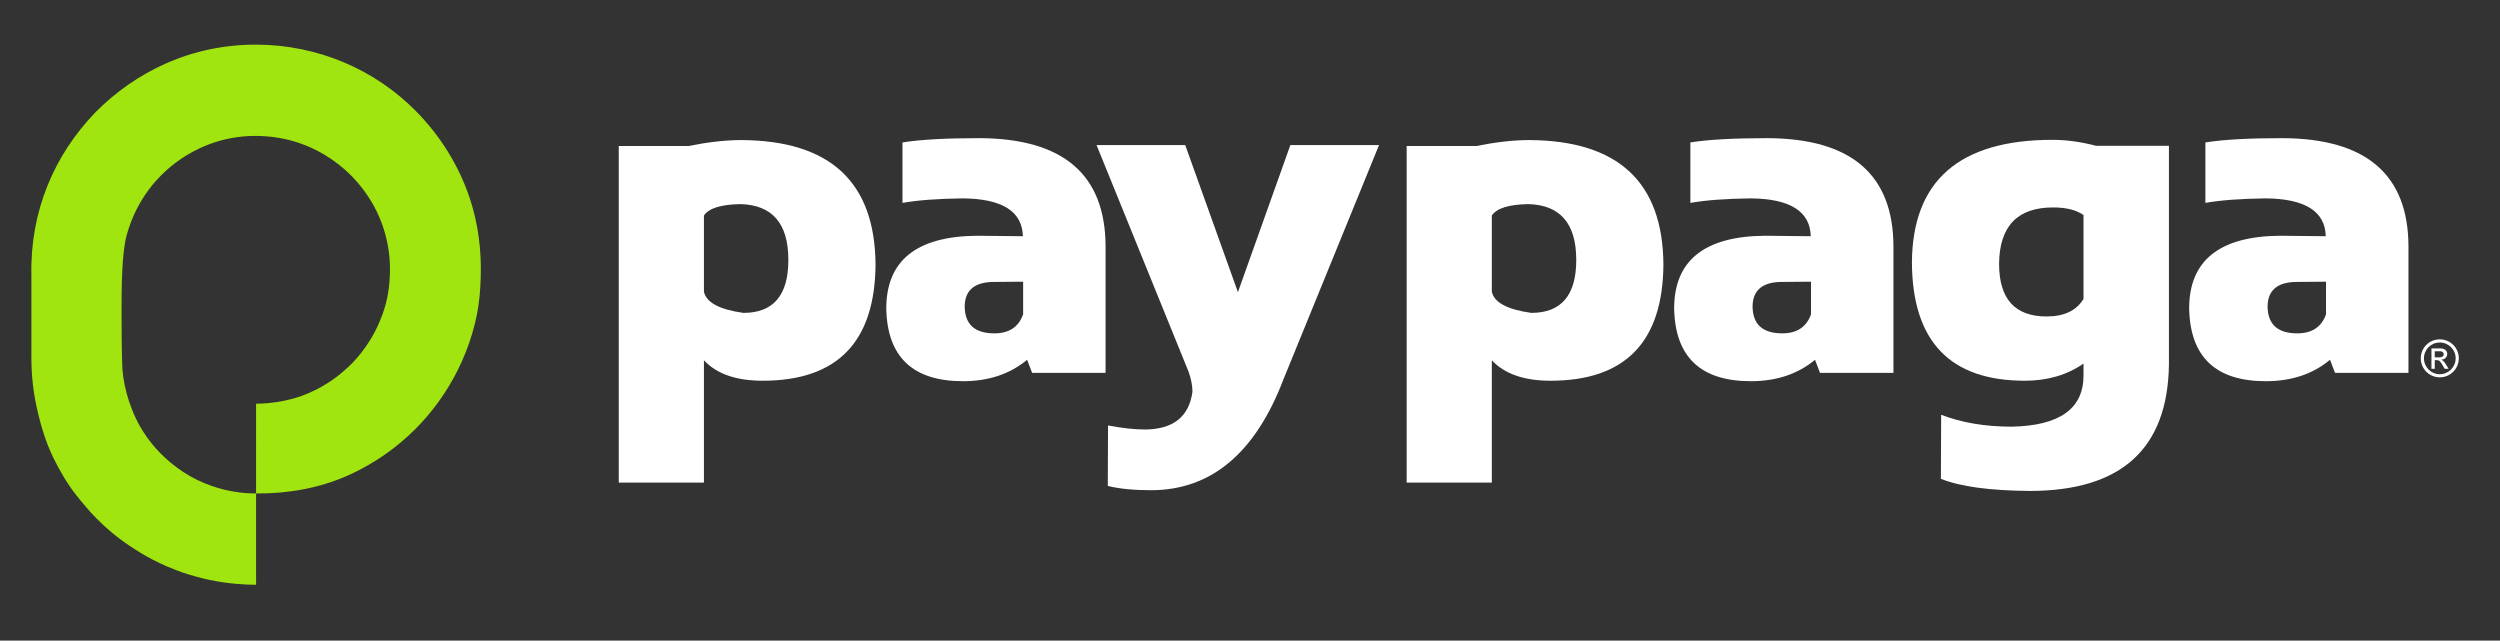
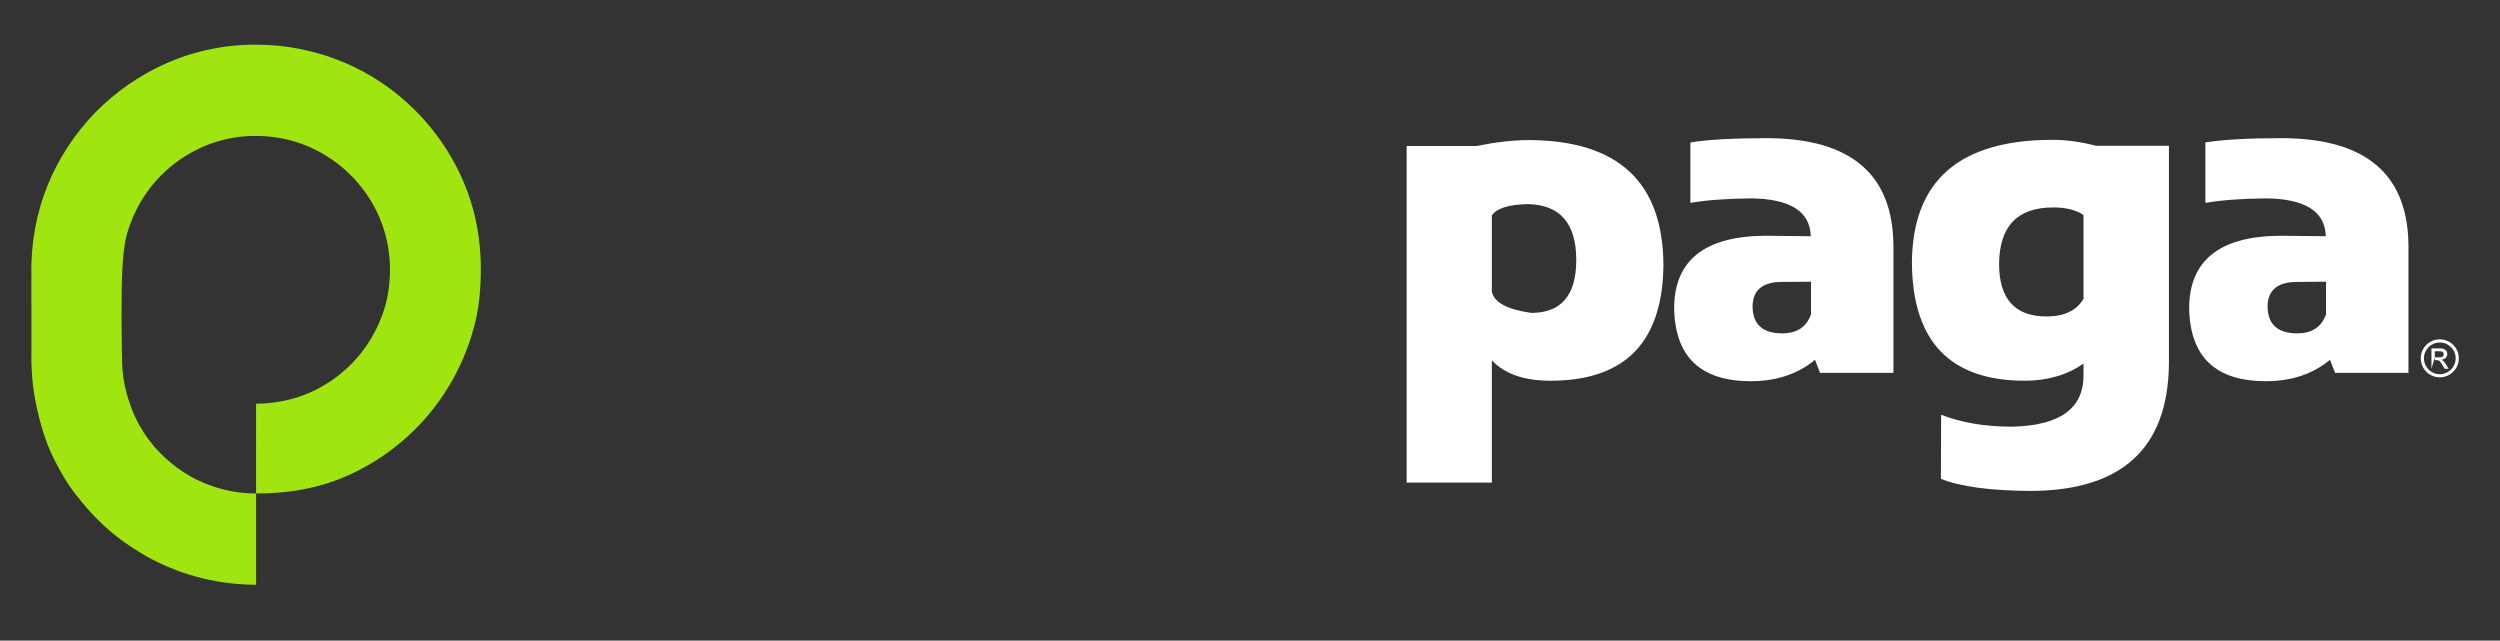
<svg xmlns="http://www.w3.org/2000/svg" width="100%" height="100%" viewBox="0 0 1920 492" version="1.1" xml:space="preserve" style="fill-rule:evenodd;clip-rule:evenodd;stroke-linejoin:round;stroke-miterlimit:2;">
  <rect x="0" y="0" width="1920" height="492" fill="#333333" stroke="none" />
  <g id="Artboard1" transform="matrix(1,0,0,0.455,0,0)">
    <rect x="0" y="0" width="1920" height="1080" style="fill:none;" />
    <g transform="matrix(3.075,0,0,6.755,570.932,522.908)">
-       <path d="M0,0.773C7.487,0.773 11.229,-3.629 11.229,-12.433L11.229,-12.61C11.188,-21.573 7.215,-26.172 -0.686,-26.41C-5.594,-26.33 -8.65,-25.378 -9.856,-23.555L-9.856,-4.522C-9.274,-1.824 -5.989,-0.061 0,0.773M-9.856,43.183L-31.128,43.183L-31.128,-40.924L-13.723,-40.924C-8.817,-41.915 -4.408,-42.41 -0.499,-42.41C21.666,-42.292 32.834,-31.942 33.001,-11.361C32.876,8.029 23.476,17.724 4.804,17.724C-1.808,17.724 -6.696,16.019 -9.856,12.609L-9.856,43.183Z" style="fill:white;fill-rule:nonzero;" />
-     </g>
+       </g>
    <g transform="matrix(3.075,0,0,6.755,763.71,313.955)">
-       <path d="M0,36.819C3.659,36.819 6.051,35.233 7.174,32.06L7.174,23.911L-0.062,23.97C-4.928,23.97 -7.383,26.014 -7.422,30.098C-7.383,34.579 -4.907,36.819 0,36.819M-7.859,48.775C-20.378,48.775 -26.762,42.728 -27.01,30.632C-27.01,18.617 -19.441,12.55 -4.304,12.432L7.112,12.55C6.946,6.326 1.935,3.173 -7.922,3.092C-14.202,3.173 -19.213,3.549 -22.957,4.223L-22.957,-10.884C-18.548,-11.599 -12.143,-11.956 -3.743,-11.956C17.218,-11.875 27.719,-2.855 27.761,15.109L27.761,46.692L9.419,46.692L8.171,43.421C3.889,46.99 -1.456,48.775 -7.859,48.775" style="fill:white;fill-rule:nonzero;" />
-     </g>
+       </g>
    <g transform="matrix(3.075,0,0,6.755,884.165,244.843)">
-       <path d="M0,86.247C-4.367,86.247 -7.986,85.89 -10.856,85.177L-10.794,70.068C-7.217,70.742 -4.118,71.079 -1.499,71.079C5.529,71 9.458,67.847 10.292,61.622C10.292,60.114 9.958,58.429 9.294,56.567L-13.663,0L8.484,0L21.645,36.759L34.745,0L56.892,0L32.998,58.589C25.97,76.988 14.971,86.207 0,86.247" style="fill:white;fill-rule:nonzero;" />
-     </g>
+       </g>
    <g transform="matrix(3.075,0,0,6.755,1176.03,522.908)">
      <path d="M0,0.773C7.486,0.773 11.228,-3.629 11.228,-12.433L11.228,-12.61C11.187,-21.573 7.214,-26.172 -0.687,-26.41C-5.594,-26.33 -8.65,-25.378 -9.856,-23.555L-9.856,-4.522C-9.276,-1.824 -5.989,-0.061 0,0.773M-9.856,43.183L-31.128,43.183L-31.128,-40.924L-13.723,-40.924C-8.818,-41.915 -4.408,-42.41 -0.499,-42.41C21.667,-42.292 32.832,-31.942 33,-11.361C32.875,8.029 23.475,17.724 4.802,17.724C-1.808,17.724 -6.697,16.019 -9.856,12.609L-9.856,43.183Z" style="fill:white;fill-rule:nonzero;" />
    </g>
    <g transform="matrix(3.075,0,0,6.755,1368.8,313.955)">
      <path d="M0,36.819C3.659,36.819 6.05,35.233 7.174,32.06L7.174,23.911L-0.062,23.97C-4.929,23.97 -7.383,26.014 -7.424,30.098C-7.383,34.579 -4.908,36.819 0,36.819M-7.86,48.775C-20.379,48.775 -26.762,42.728 -27.011,30.632C-27.011,18.617 -19.443,12.55 -4.304,12.432L7.111,12.55C6.945,6.326 1.934,3.173 -7.924,3.092C-14.202,3.173 -19.213,3.549 -22.957,4.223L-22.957,-10.884C-18.548,-11.599 -12.145,-11.956 -3.743,-11.956C17.216,-11.875 27.717,-2.855 27.759,15.109L27.759,46.692L9.419,46.692L8.171,43.421C3.887,46.99 -1.456,48.775 -7.86,48.775" style="fill:white;fill-rule:nonzero;" />
    </g>
    <g transform="matrix(3.075,0,0,6.755,1571.75,530.533)">
      <path d="M0,0.536C4.408,0.536 7.484,-0.93 9.233,-3.866L9.233,-24.803C7.445,-26.072 4.907,-26.706 1.622,-26.706C-7.279,-26.706 -11.771,-22.007 -11.853,-12.61C-11.853,-3.846 -7.904,0.536 0,0.536M-26.389,41.102L-26.325,25.101C-21.21,27.084 -15.326,28.076 -8.673,28.076C3.265,27.838 9.233,23.575 9.233,15.288L9.233,12.313C5.115,15.168 0.228,16.596 -5.428,16.596C-24.102,16.596 -33.5,6.762 -33.625,-12.906C-33.5,-33.368 -21.793,-43.599 1.496,-43.599C4.949,-43.599 8.566,-43.102 12.352,-42.111L30.567,-42.111L30.567,12.551C30.275,33.567 18.715,44.095 -4.118,44.135C-14.182,44.055 -21.607,43.044 -26.389,41.102" style="fill:white;fill-rule:nonzero;" />
    </g>
    <g transform="matrix(3.075,0,0,6.755,1764.33,313.955)">
      <path d="M0,36.819C3.659,36.819 6.053,35.233 7.174,32.06L7.174,23.911L-0.062,23.97C-4.927,23.97 -7.383,26.014 -7.422,30.098C-7.383,34.579 -4.907,36.819 0,36.819M-7.859,48.775C-20.376,48.775 -26.762,42.728 -27.01,30.632C-27.01,18.617 -19.441,12.55 -4.304,12.432L7.112,12.55C6.946,6.326 1.935,3.173 -7.921,3.092C-14.202,3.173 -19.213,3.549 -22.957,4.223L-22.957,-10.884C-18.548,-11.599 -12.143,-11.956 -3.74,-11.956C17.219,-11.875 27.72,-2.855 27.762,15.109L27.762,46.692L9.422,46.692L8.174,43.421C3.89,46.99 -1.456,48.775 -7.859,48.775" style="fill:white;fill-rule:nonzero;" />
    </g>
    <g transform="matrix(3.075,0,0,6.755,139.093,794.75)">
      <path d="M0,-77.973C-3.601,-75.537 -6.686,-72.412 -9.037,-68.909C-11.122,-65.801 -12.615,-62.39 -13.572,-58.989C-14.865,-54.436 -14.876,-45.334 -14.873,-39.196C-14.87,-30.838 -14.729,-27.599 -14.724,-26.963C-14.688,-22.546 -13.269,-16.395 -10.21,-11.017C-9.658,-10.046 -9.026,-9.103 -8.387,-8.197C-8.046,-7.715 -7.677,-7.257 -7.311,-6.799C-7.139,-6.583 -6.952,-6.364 -6.774,-6.151C-6.634,-5.982 -6.496,-5.821 -6.349,-5.656C-3.464,-2.398 0.793,1.046 5.907,3.11C7.952,3.936 10.117,4.625 12.349,5.043C12.662,5.101 12.995,5.165 13.31,5.213C13.369,5.222 13.462,5.236 13.522,5.246C14.345,5.374 15.136,5.481 15.963,5.537C16.115,5.547 16.302,5.562 16.454,5.572C16.827,5.595 17.191,5.626 17.555,5.628C17.722,5.628 17.928,5.636 18.094,5.639C18.317,5.644 18.484,5.659 18.725,5.646L18.726,-16.781C18.726,-16.781 19.287,-16.77 20.271,-16.817C22.058,-16.903 25.22,-17.207 28.816,-18.304C32.846,-19.534 37.295,-21.917 40.901,-25.197C42.978,-26.93 46.858,-30.971 49.468,-37.017C50.557,-39.542 51.47,-42.398 51.867,-45.61C52.395,-49.882 52.234,-53.9 51.311,-57.865C50.574,-61.035 49.368,-64.183 47.507,-67.301C44.807,-71.823 40.91,-75.94 35.839,-78.977C31.088,-81.823 25.399,-83.65 18.724,-83.693C9.396,-83.753 2.831,-79.888 0,-77.973M54.895,-7.15C51.111,-3.946 46.405,-0.904 41.179,1.366C34.431,4.296 26.709,5.729 18.725,5.645L18.726,28.454C18.726,28.454 15.181,28.546 10.375,27.839C9.274,27.677 8.105,27.473 6.902,27.209C6.446,27.109 5.983,27.012 5.517,26.895C3.376,26.36 1.13,25.721 -1.09,24.872C-1.94,24.547 -2.798,24.2 -3.652,23.832C-4.794,23.339 -5.924,22.796 -7.03,22.226C-9.07,21.174 -11,19.973 -12.839,18.751C-16.151,16.549 -19.047,14.043 -21.194,11.831C-22.934,10.063 -24.584,8.086 -26.147,6.121C-28.401,3.288 -30.223,0.13 -31.845,-3.143C-33.932,-7.354 -35.255,-11.996 -36.249,-16.757C-37.109,-20.882 -37.457,-25.198 -37.388,-29.635L-37.392,-48.876C-37.733,-64.97 -31.638,-78.947 -21.458,-89.528C-16.494,-94.58 -10.418,-98.873 -3.735,-101.824C3.216,-104.894 10.829,-106.519 18.763,-106.499C34.216,-106.461 48.385,-100.252 58.556,-89.979C64.648,-83.84 69.454,-76.231 72.205,-67.771C74.153,-61.783 75.01,-55.372 74.839,-48.735C74.754,-45.405 74.505,-42.082 73.855,-38.922C71.256,-26.284 64.305,-14.985 54.895,-7.15" style="fill:rgb(161,229,16);fill-rule:nonzero;" />
    </g>
    <g transform="matrix(3.075,0,0,6.755,1888.36,604.896)">
-       <path d="M0,-0.019C0,-2.642 -2.122,-4.754 -4.754,-4.754C-7.385,-4.754 -9.498,-2.642 -9.498,-0.019C-9.498,2.612 -7.385,4.735 -4.754,4.735C-2.122,4.735 0,2.612 0,-0.019M-6.008,-0.255L-6.008,-1.783L-4.678,-1.783C-4.141,-1.783 -3.764,-1.5 -3.764,-1.038C-3.764,-0.5 -4.198,-0.255 -4.82,-0.255L-6.008,-0.255ZM-6.829,2.612L-6.008,2.612L-6.008,0.443L-5.518,0.443C-4.886,0.443 -4.631,0.669 -3.999,1.811L-3.537,2.612L-2.537,2.612L-3.15,1.612C-3.575,0.933 -3.905,0.509 -4.348,0.358L-4.348,0.32C-3.481,0.283 -2.886,-0.321 -2.886,-1.142C-2.886,-1.707 -3.311,-2.491 -4.565,-2.491L-6.829,-2.491L-6.829,2.612ZM-0.783,-0.019C-0.783,2.169 -2.557,3.961 -4.754,3.961C-6.942,3.961 -8.706,2.169 -8.706,-0.019C-8.706,-2.198 -6.942,-3.962 -4.754,-3.962C-2.557,-3.962 -0.783,-2.198 -0.783,-0.019" style="fill:white;fill-rule:nonzero;" />
+       <path d="M0,-0.019C0,-2.642 -2.122,-4.754 -4.754,-4.754C-7.385,-4.754 -9.498,-2.642 -9.498,-0.019C-9.498,2.612 -7.385,4.735 -4.754,4.735C-2.122,4.735 0,2.612 0,-0.019M-6.008,-0.255L-6.008,-1.783L-4.678,-1.783C-4.141,-1.783 -3.764,-1.5 -3.764,-1.038C-3.764,-0.5 -4.198,-0.255 -4.82,-0.255L-6.008,-0.255ZL-6.008,2.612L-6.008,0.443L-5.518,0.443C-4.886,0.443 -4.631,0.669 -3.999,1.811L-3.537,2.612L-2.537,2.612L-3.15,1.612C-3.575,0.933 -3.905,0.509 -4.348,0.358L-4.348,0.32C-3.481,0.283 -2.886,-0.321 -2.886,-1.142C-2.886,-1.707 -3.311,-2.491 -4.565,-2.491L-6.829,-2.491L-6.829,2.612ZM-0.783,-0.019C-0.783,2.169 -2.557,3.961 -4.754,3.961C-6.942,3.961 -8.706,2.169 -8.706,-0.019C-8.706,-2.198 -6.942,-3.962 -4.754,-3.962C-2.557,-3.962 -0.783,-2.198 -0.783,-0.019" style="fill:white;fill-rule:nonzero;" />
    </g>
  </g>
</svg>